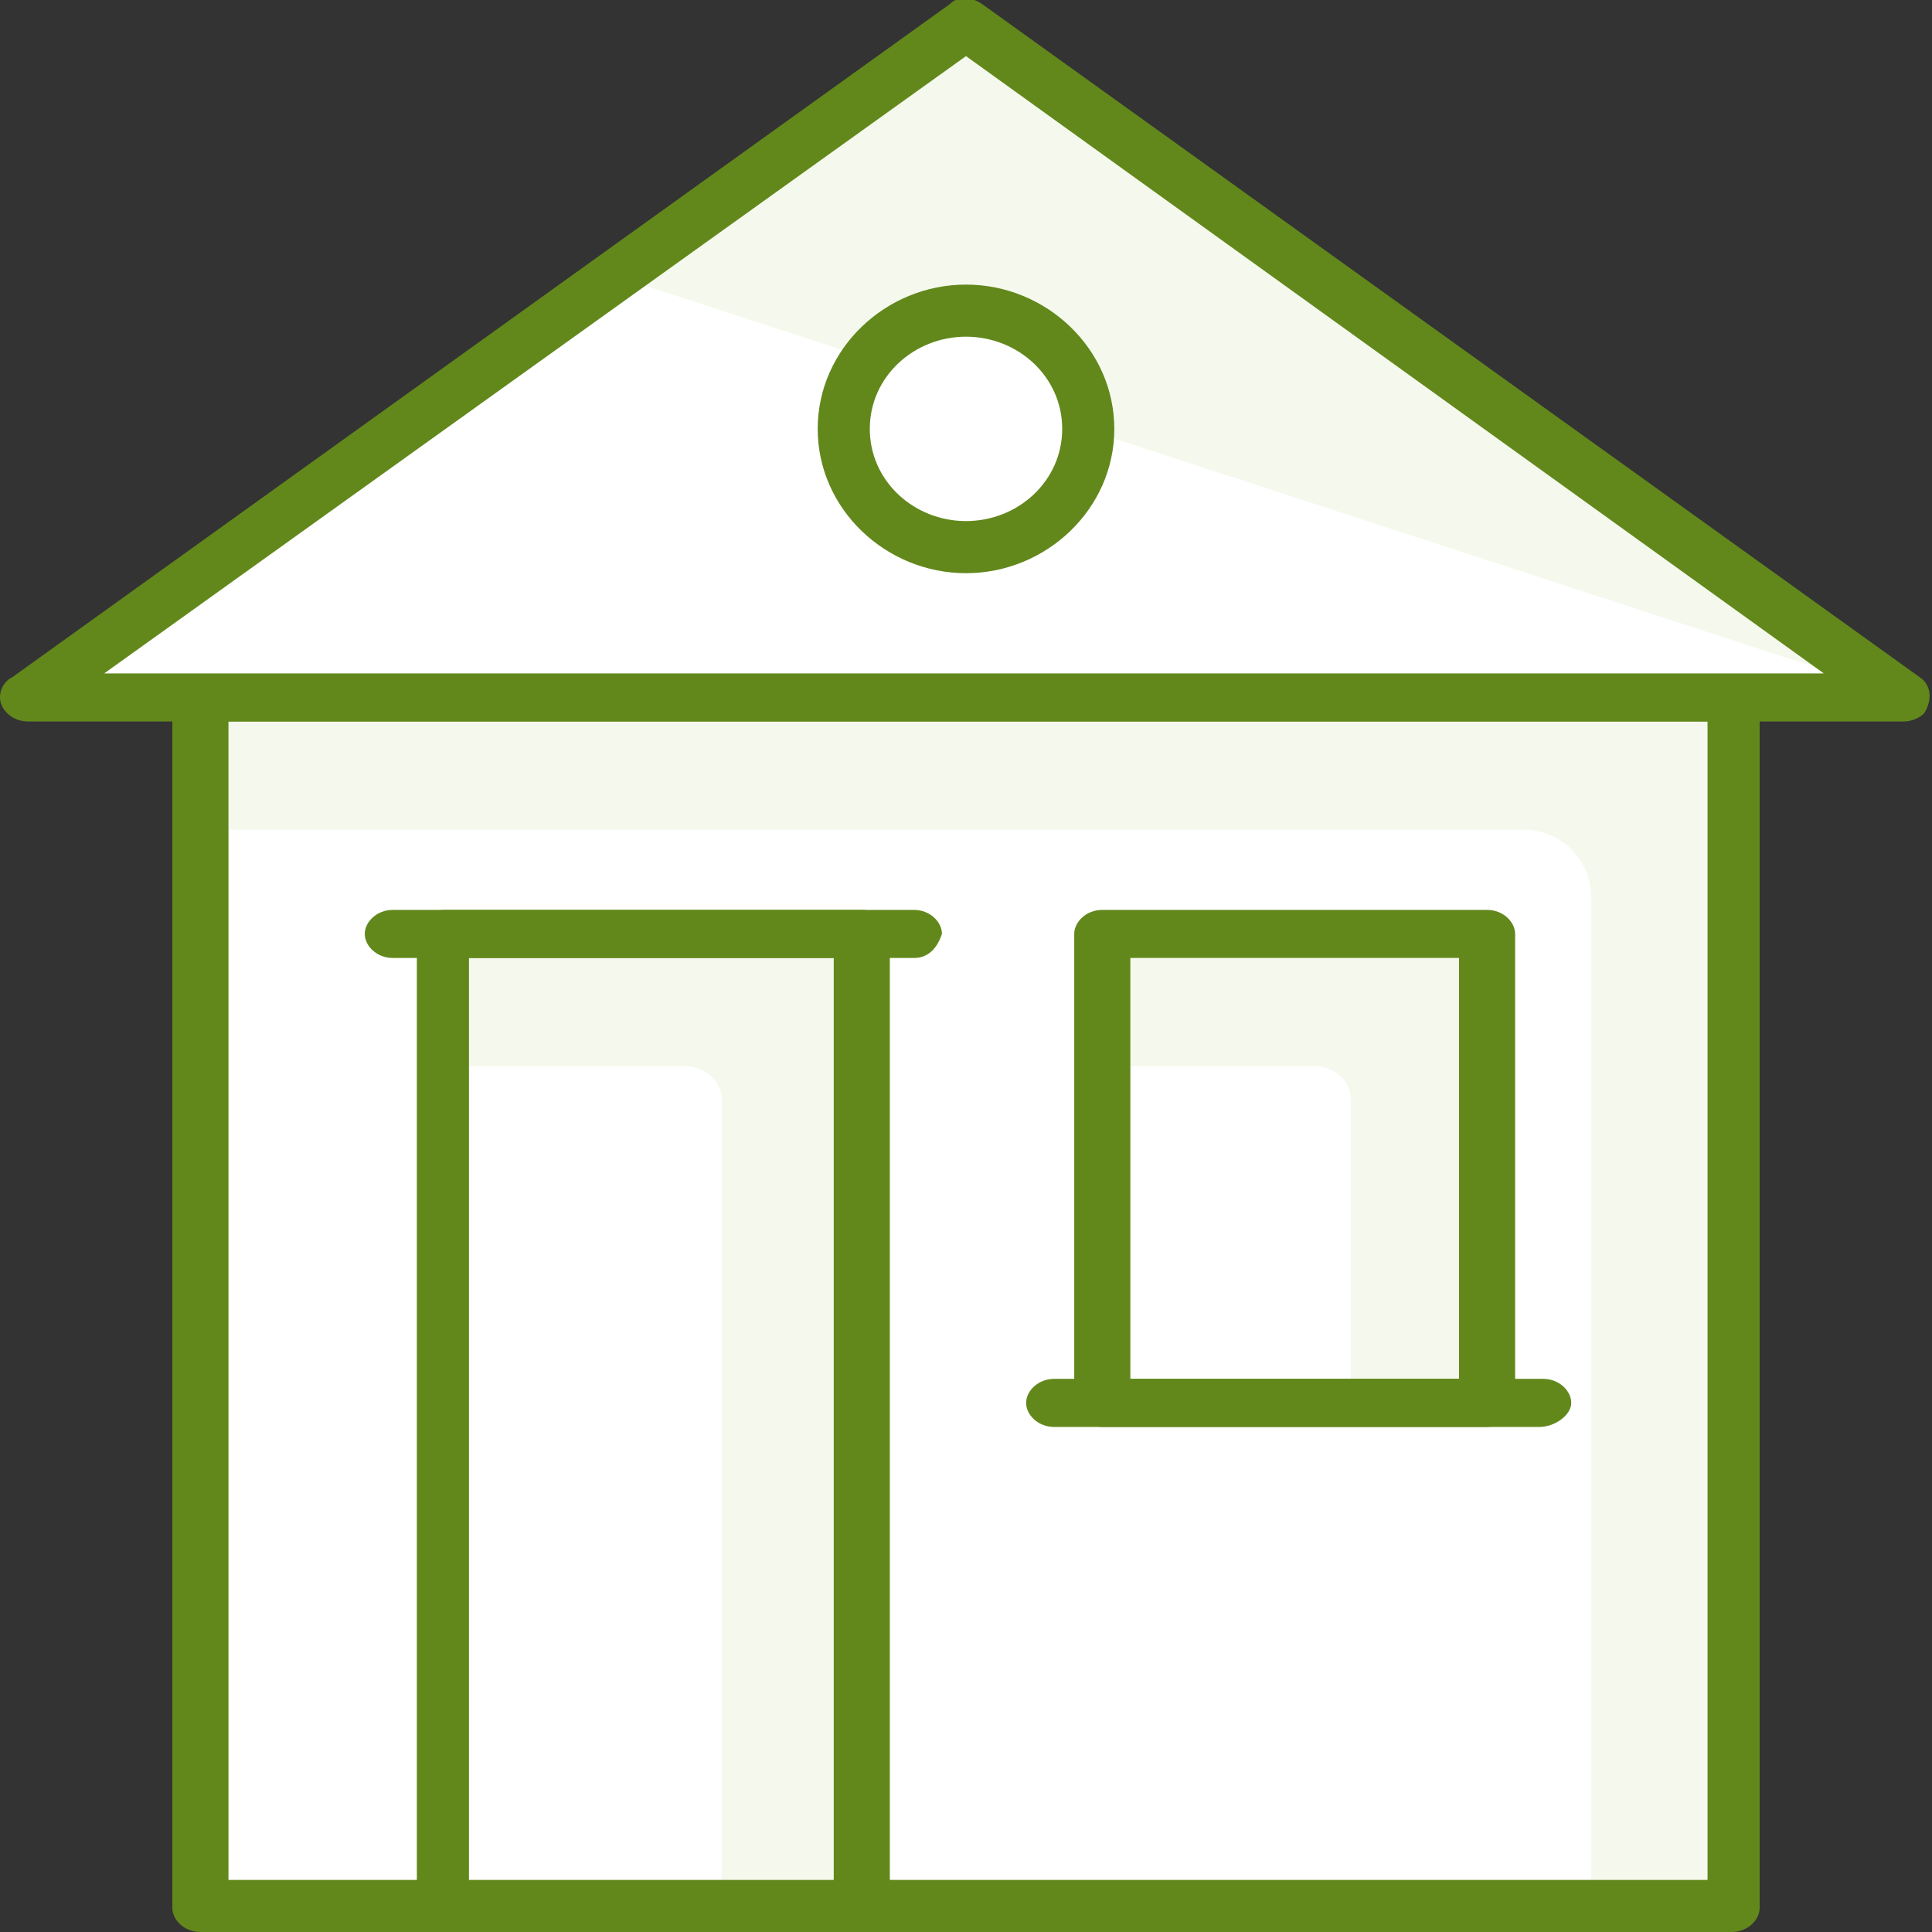
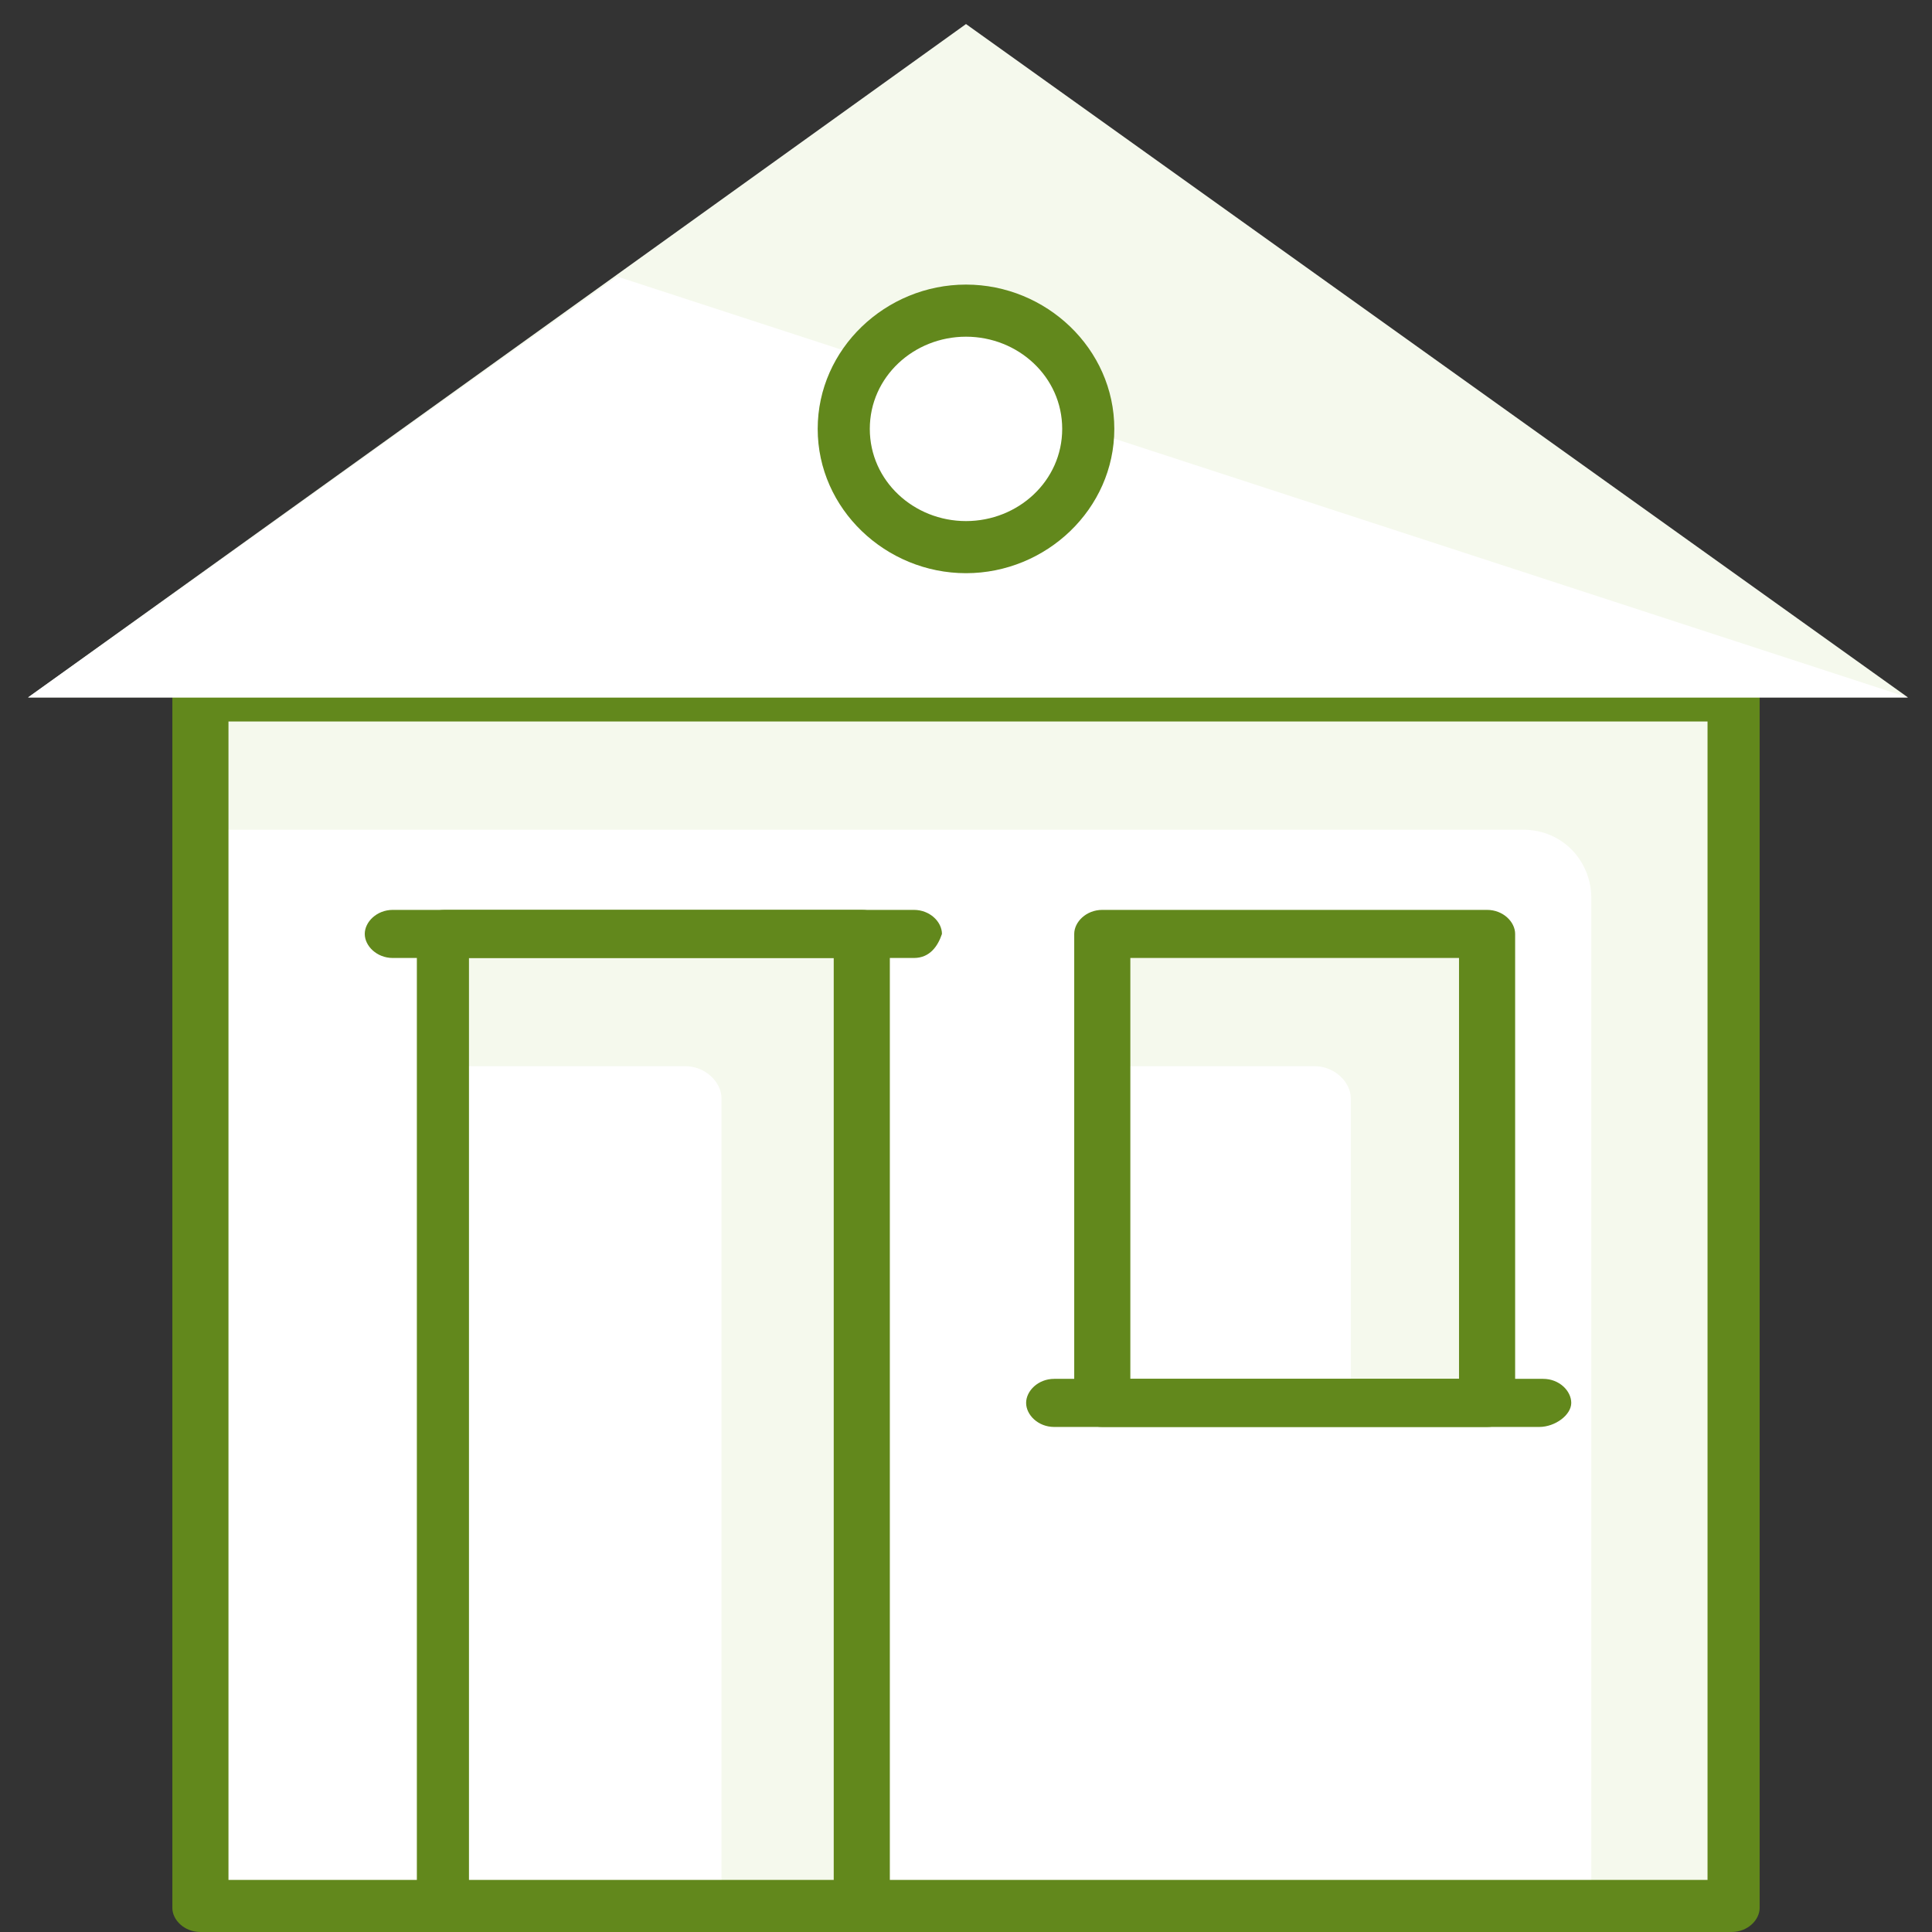
<svg xmlns="http://www.w3.org/2000/svg" version="1.1" id="Group_549" x="0px" y="0px" viewBox="0 0 48.2 48.2" style="enable-background:new 0 0 48.2 48.2;" xml:space="preserve">
  <rect x="0" y="0" width="48.2" height="48.2" fill="#333333" stroke="none" />
  <style type="text/css">
	.st0{fill:#F5F9ED;}
	.st1{fill:#FFFFFF;}
	.st2{fill:#62881C;}
</style>
  <g>
    <rect id="Rectangle_289" x="5" y="17.4" class="st0" width="38.2" height="30.2" />
-     <path id="Path_10342" class="st1" d="M39.7,47.6H5V20.7h33c1,0,1.7,0.8,1.7,1.7V47.6z" />
+     <path id="Path_10342" class="st1" d="M39.7,47.6H5V20.7h33c1,0,1.7,0.8,1.7,1.7z" />
    <path id="Path_10343" class="st2" d="M43.2,48.2H5c-0.4,0-0.7-0.3-0.7-0.6V17.4c0-0.3,0.3-0.6,0.7-0.6h38.2c0.4,0,0.7,0.3,0.7,0.6   v30.2C43.9,47.9,43.6,48.2,43.2,48.2z M5.7,46.9h36.9V18H5.7V46.9z" />
    <path id="Path_10344" class="st0" d="M24.1,0.6L0.7,17.4h46.9L24.1,0.6z" />
    <path id="Path_10345" class="st1" d="M15.4,6.9L0.7,17.4h46.9L15.4,6.9z" />
-     <path id="Path_10346" class="st2" d="M47.5,18H0.7C0.3,18,0,17.7,0,17.4c0-0.2,0.1-0.4,0.3-0.5L23.7,0.1c0.2-0.2,0.5-0.2,0.8,0   l23.4,16.8c0.3,0.2,0.3,0.6,0.1,0.9C47.9,17.9,47.7,18,47.5,18L47.5,18z M2.6,16.8h42.9L24.1,1.4L2.6,16.8z" />
    <rect id="Rectangle_290" x="11.1" y="23.3" class="st0" width="10.4" height="24.3" />
    <path id="Path_10347" class="st1" d="M18,47.6h-7v-21h6.1c0.5,0,0.9,0.4,0.9,0.8l0,0V47.6z" />
    <path id="Path_10348" class="st2" d="M21.5,48.2H11.1c-0.4,0-0.7-0.3-0.7-0.6V23.3c0-0.3,0.3-0.6,0.7-0.6h10.4   c0.4,0,0.7,0.3,0.7,0.6v24.3C22.1,47.9,21.9,48.2,21.5,48.2z M11.7,46.9h9.1v-23h-9.1L11.7,46.9z" />
    <path id="Path_10349" class="st2" d="M22.8,23.9h-13c-0.4,0-0.7-0.3-0.7-0.6c0-0.3,0.3-0.6,0.7-0.6h13c0.4,0,0.7,0.3,0.7,0.6   C23.4,23.6,23.2,23.9,22.8,23.9L22.8,23.9z" />
    <ellipse id="Ellipse_59" class="st1" cx="24.1" cy="10.7" rx="3" ry="2.9" />
    <path id="Path_10350" class="st2" d="M24.1,14.3c-2,0-3.7-1.6-3.7-3.6s1.7-3.6,3.7-3.6s3.7,1.6,3.7,3.6   C27.8,12.7,26.1,14.3,24.1,14.3z M24.1,8.4c-1.3,0-2.4,1-2.4,2.3s1.1,2.3,2.4,2.3c1.3,0,2.4-1,2.4-2.3S25.4,8.4,24.1,8.4L24.1,8.4z   " />
    <rect id="Rectangle_291" x="27.6" y="23.3" class="st0" width="9.6" height="11.7" />
    <path id="Path_10351" class="st1" d="M33.7,35h-6.1v-8.4h5.2c0.5,0,0.9,0.4,0.9,0.8V35z" />
    <path id="Path_10352" class="st2" d="M37.1,35.6h-9.6c-0.4,0-0.7-0.3-0.7-0.6V23.3c0-0.3,0.3-0.6,0.7-0.6h9.6   c0.4,0,0.7,0.3,0.7,0.6V35C37.8,35.3,37.5,35.6,37.1,35.6z M28.2,34.4h8.2V23.9h-8.2V34.4z" />
    <path id="Path_10353" class="st2" d="M38.4,35.6H26.3c-0.4,0-0.7-0.3-0.7-0.6c0-0.3,0.3-0.6,0.7-0.6h12.2c0.4,0,0.7,0.3,0.7,0.6   C39.2,35.3,38.8,35.6,38.4,35.6L38.4,35.6z" />
  </g>
</svg>